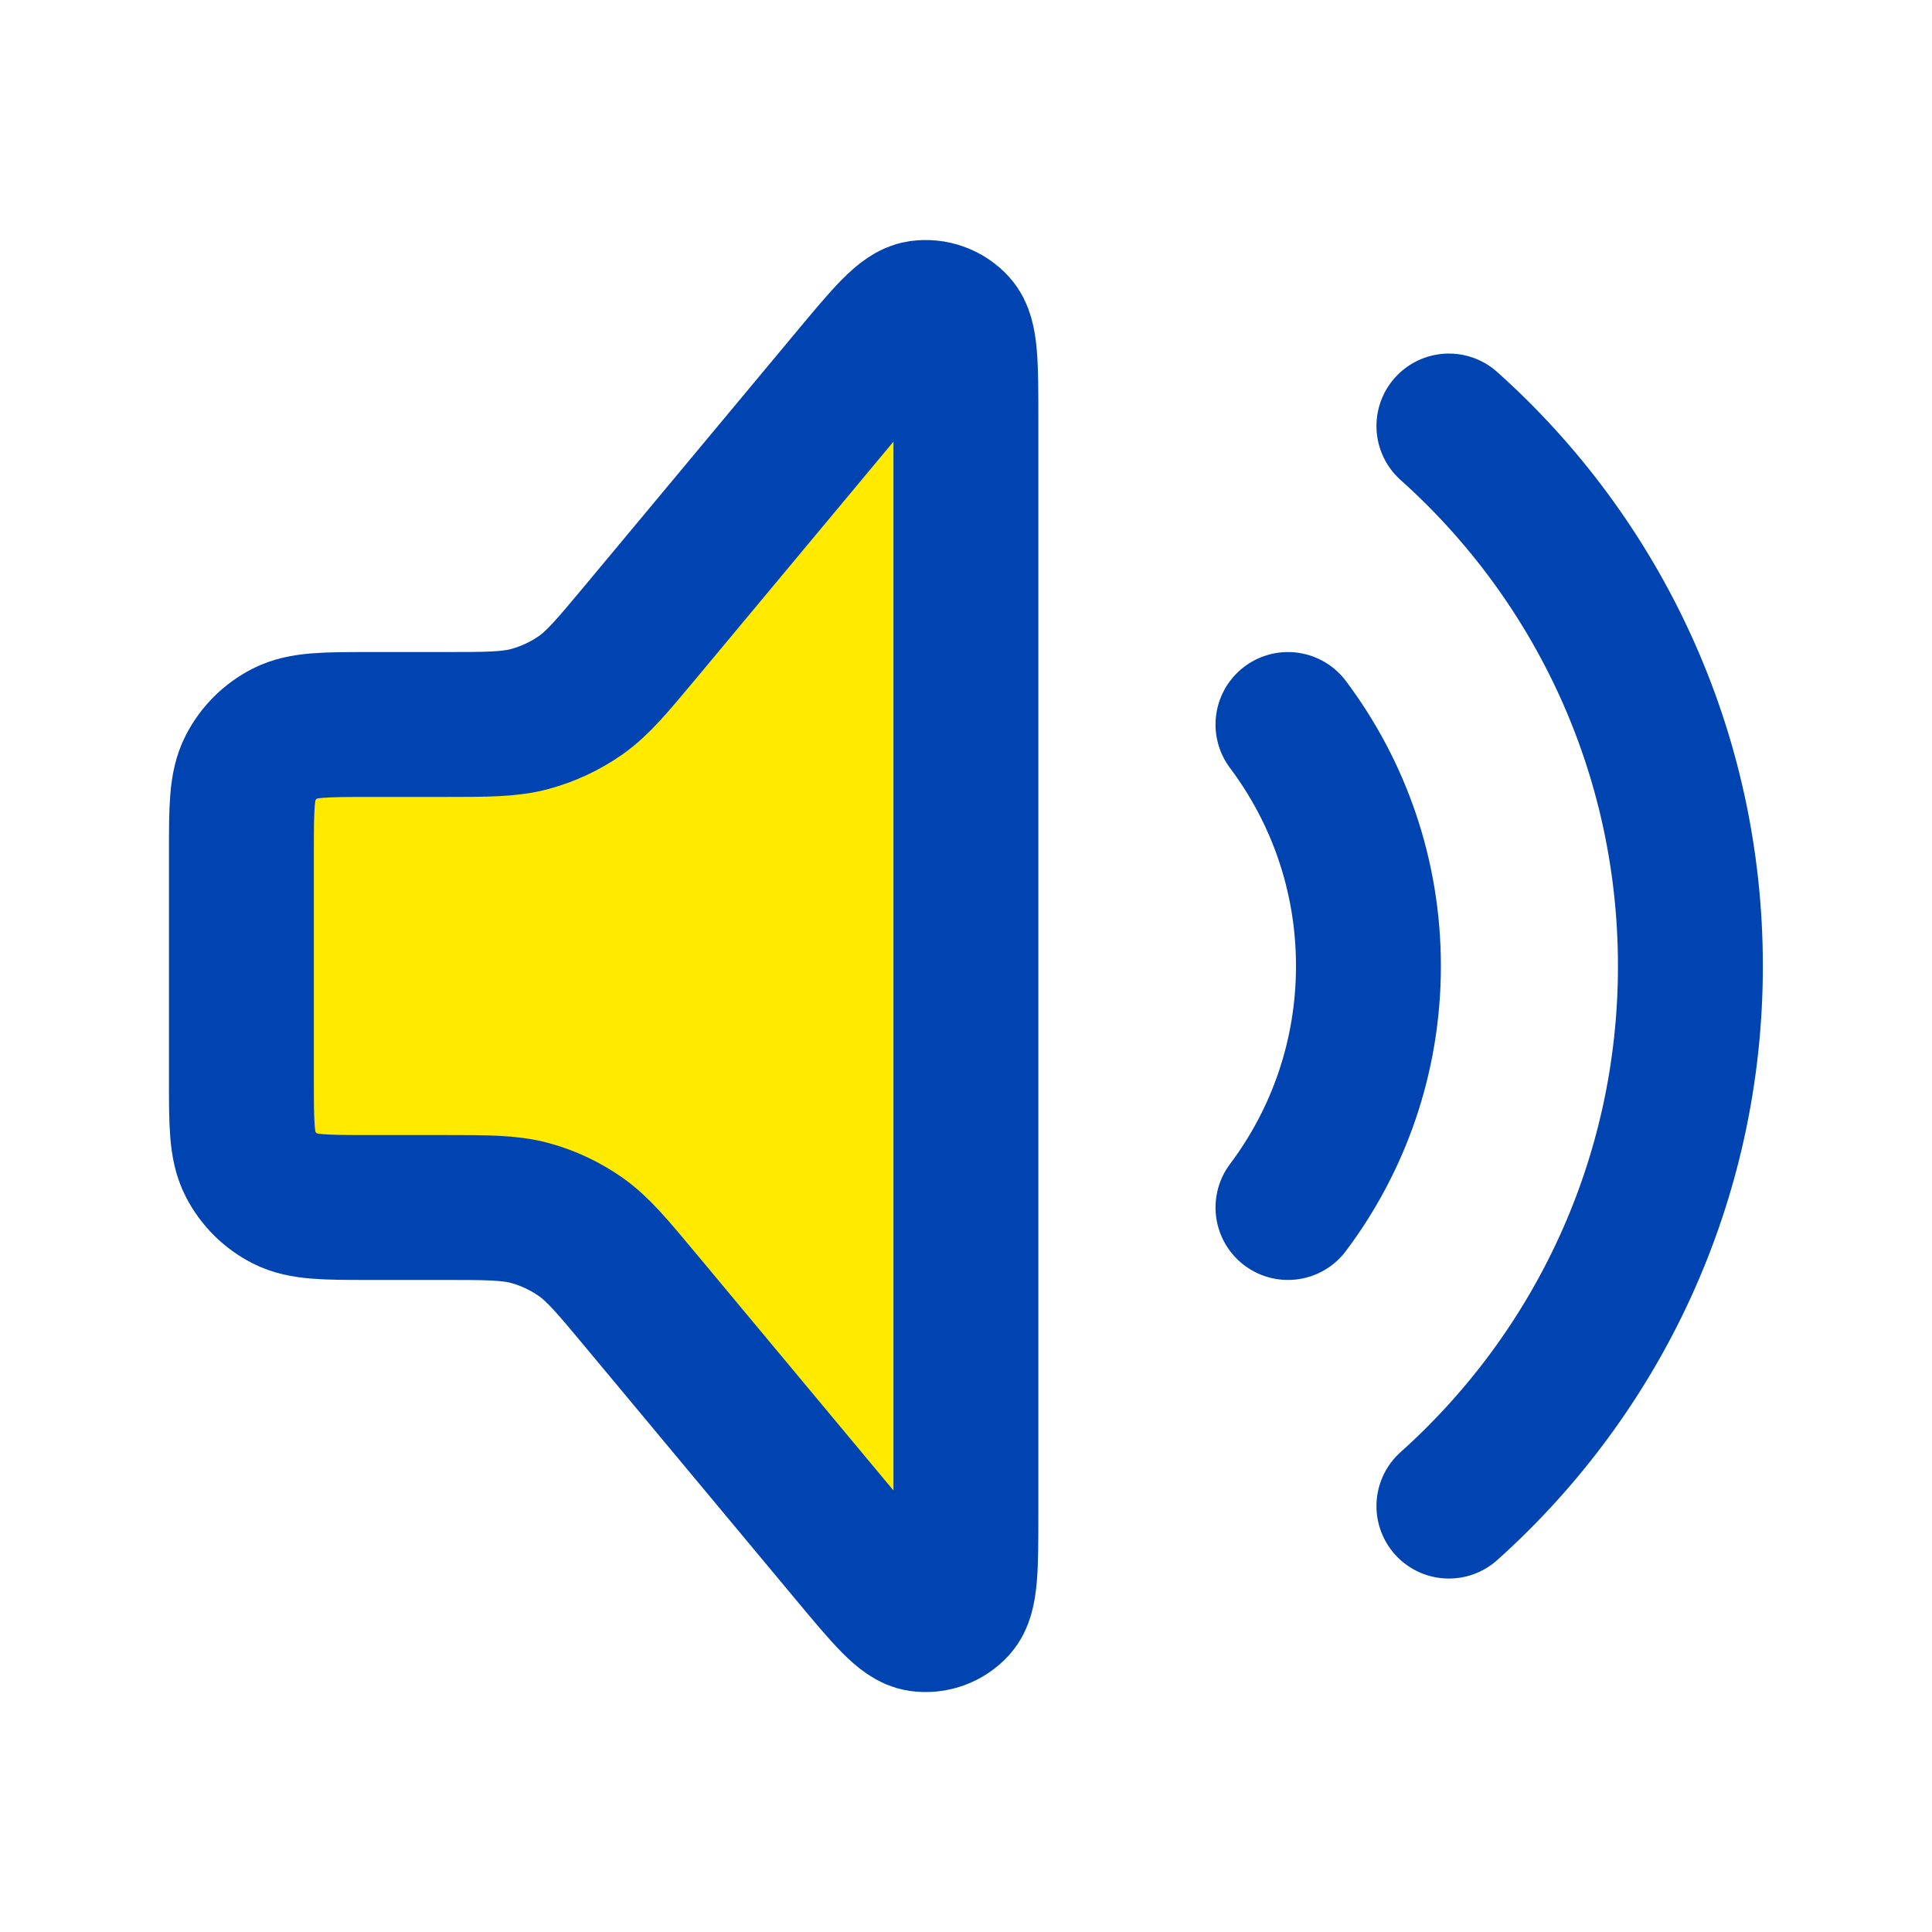
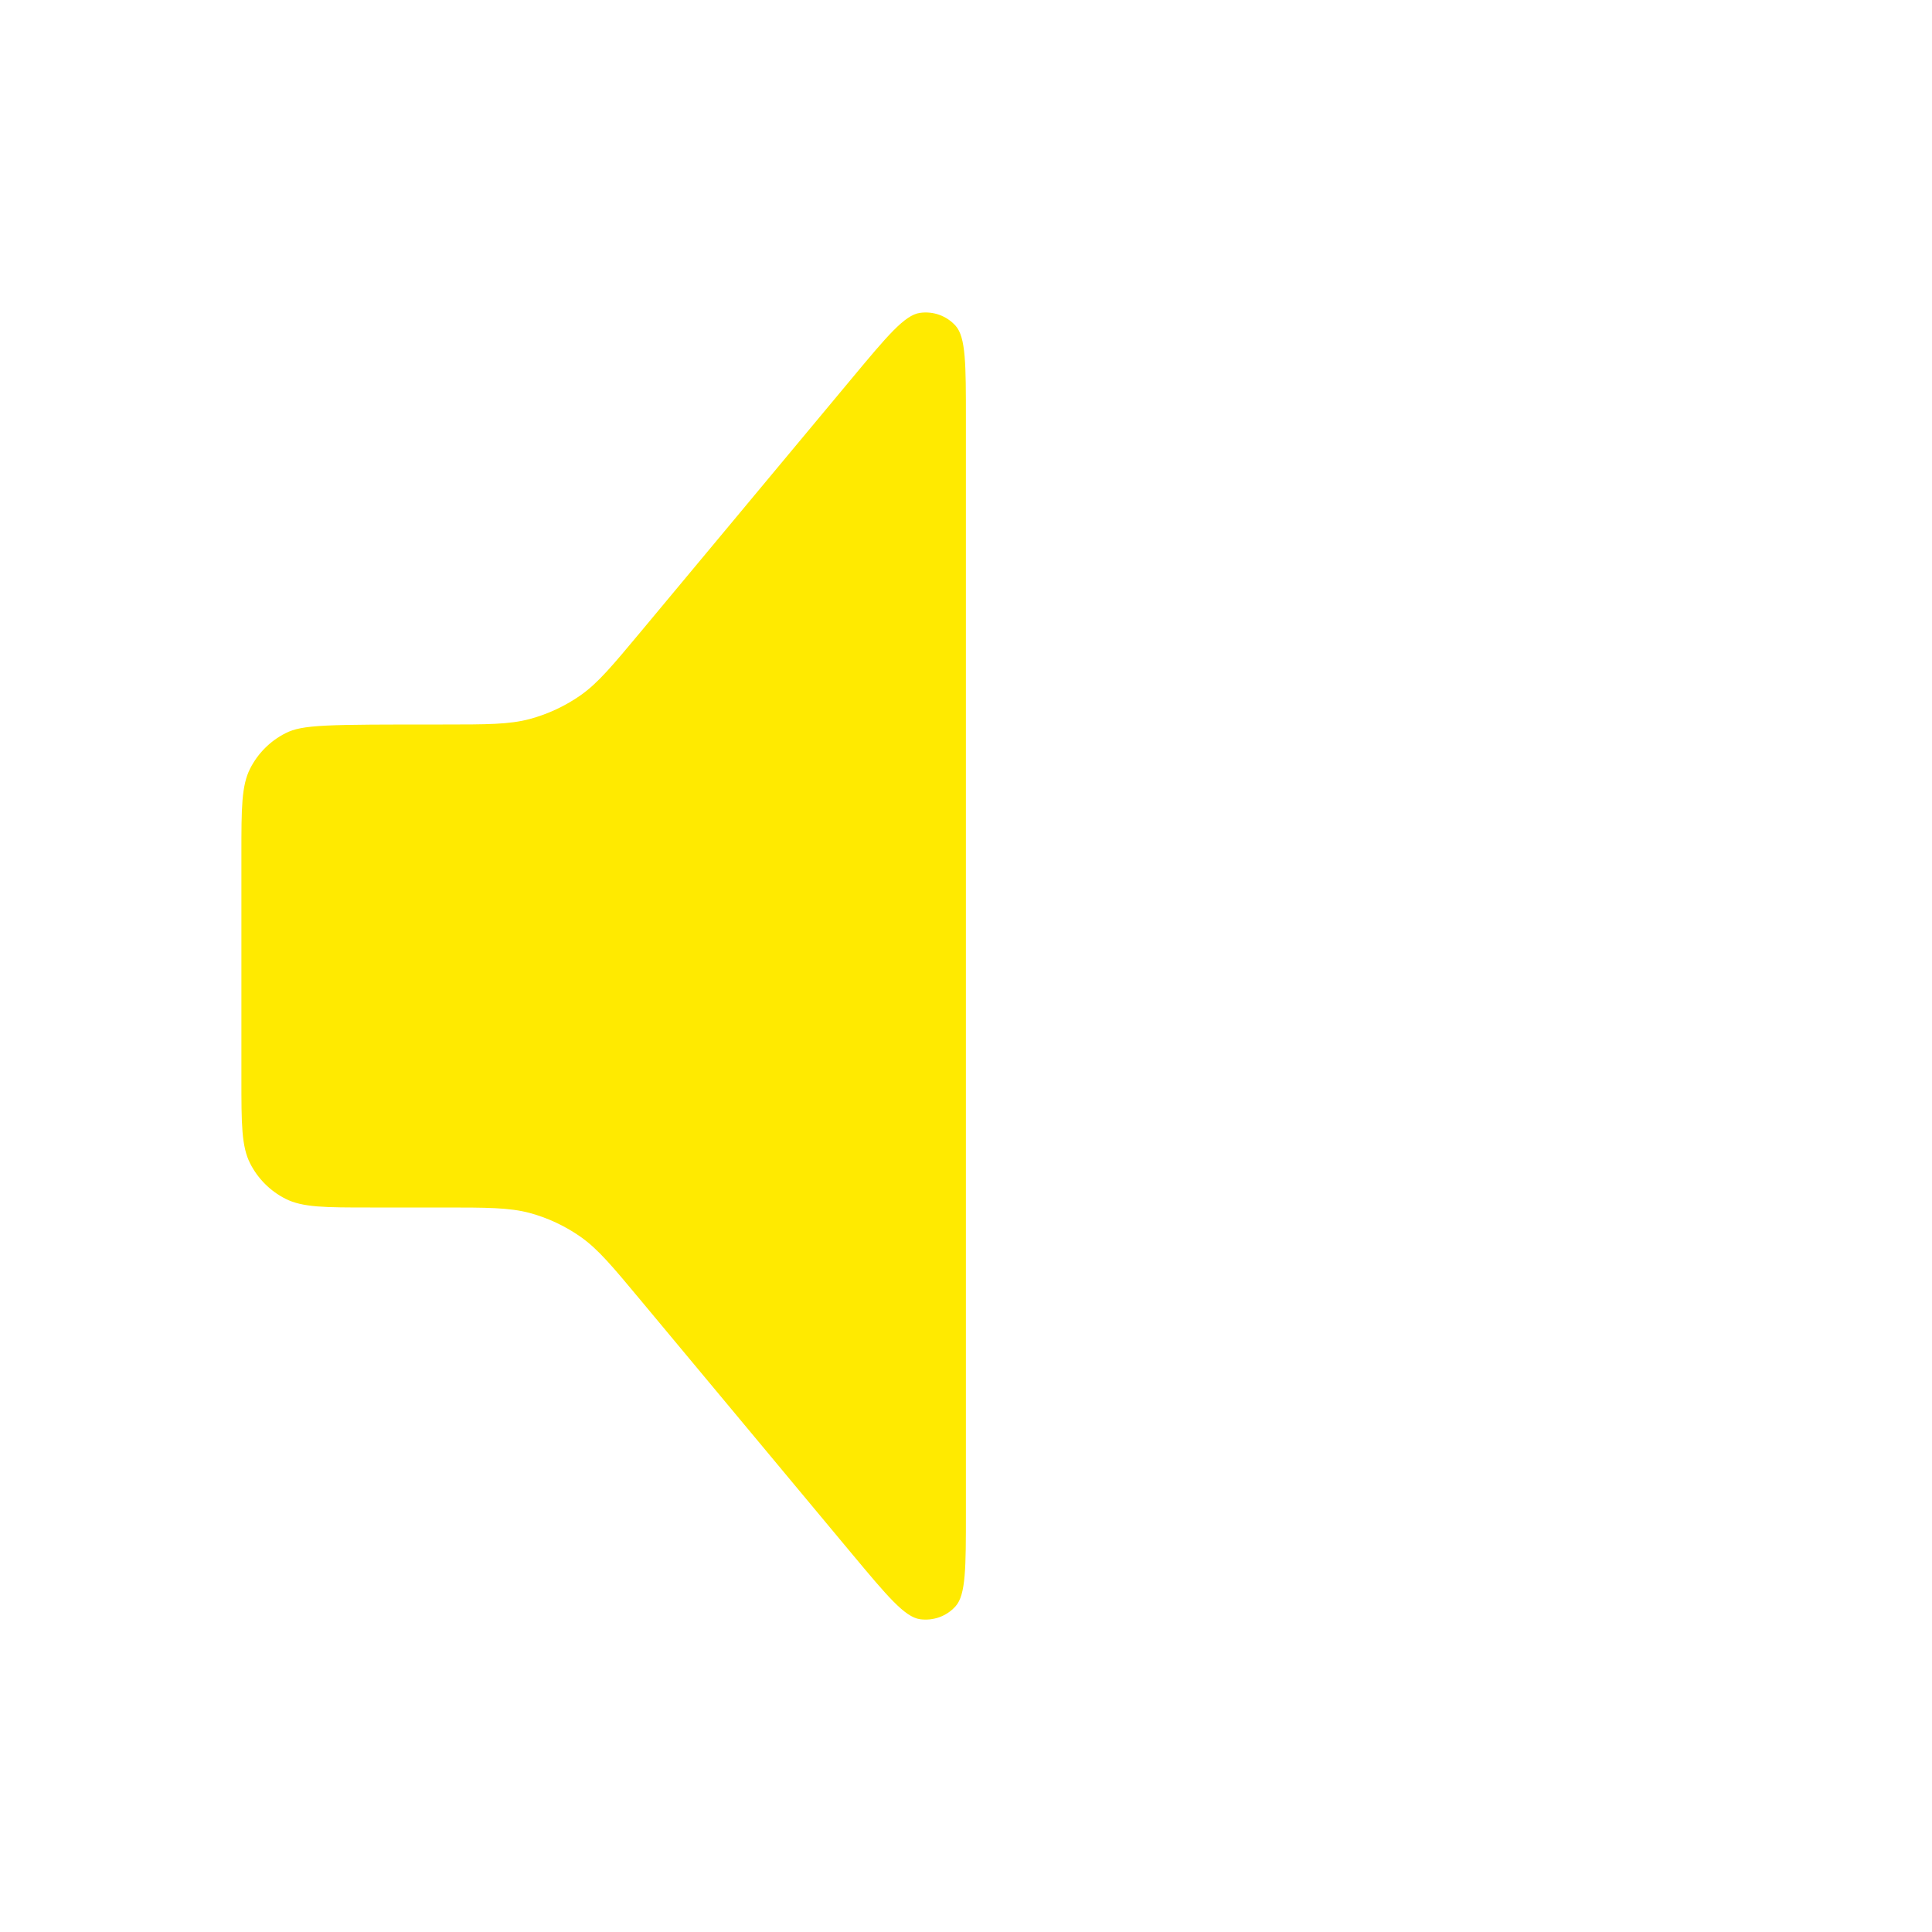
<svg xmlns="http://www.w3.org/2000/svg" width="20" height="20" viewBox="0 0 20 20" fill="none">
-   <path d="M4.583 7.5H3.832C3.366 7.5 3.132 7.5 2.954 7.591C2.797 7.671 2.67 7.798 2.59 7.955C2.499 8.133 2.499 8.367 2.499 8.834V11.167C2.499 11.634 2.499 11.867 2.59 12.045C2.67 12.202 2.797 12.329 2.954 12.409C3.132 12.5 3.366 12.5 3.832 12.5H4.583C5.042 12.5 5.272 12.5 5.485 12.557C5.673 12.608 5.851 12.692 6.011 12.804C6.191 12.931 6.338 13.107 6.632 13.46L8.82 16.086C9.183 16.521 9.365 16.739 9.523 16.762C9.661 16.781 9.799 16.732 9.892 16.628C9.999 16.509 9.999 16.226 9.999 15.659V4.342C9.999 3.774 9.999 3.491 9.892 3.372C9.799 3.269 9.661 3.219 9.523 3.239C9.365 3.261 9.183 3.479 8.82 3.915L6.632 6.541C6.338 6.893 6.191 7.07 6.011 7.197C5.851 7.309 5.673 7.392 5.485 7.443C5.272 7.5 5.042 7.5 4.583 7.5Z" fill="#FFEA00" />
-   <path d="M13.333 7.5C13.856 8.197 14.166 9.062 14.166 10C14.166 10.938 13.856 11.804 13.333 12.5M14.999 4.41C16.533 5.783 17.499 7.779 17.499 10C17.499 12.221 16.533 14.217 14.999 15.591M3.832 7.5H4.583C5.042 7.5 5.272 7.5 5.485 7.443C5.673 7.392 5.851 7.309 6.011 7.197C6.191 7.07 6.338 6.893 6.632 6.541L8.82 3.915C9.183 3.479 9.365 3.261 9.523 3.239C9.661 3.219 9.799 3.269 9.892 3.372C9.999 3.491 9.999 3.774 9.999 4.342V15.659C9.999 16.226 9.999 16.509 9.892 16.628C9.799 16.732 9.661 16.781 9.523 16.762C9.365 16.739 9.183 16.521 8.82 16.086L6.632 13.46C6.338 13.107 6.191 12.931 6.011 12.804C5.851 12.692 5.673 12.608 5.485 12.557C5.272 12.5 5.042 12.5 4.583 12.5H3.832C3.366 12.5 3.132 12.5 2.954 12.409C2.797 12.329 2.67 12.202 2.59 12.045C2.499 11.867 2.499 11.634 2.499 11.167V8.834C2.499 8.367 2.499 8.133 2.59 7.955C2.67 7.798 2.797 7.671 2.954 7.591C3.132 7.5 3.366 7.5 3.832 7.5Z" stroke="#0044B2" stroke-width="1.5" stroke-linecap="round" stroke-linejoin="round" />
+   <path d="M4.583 7.5C3.366 7.5 3.132 7.5 2.954 7.591C2.797 7.671 2.67 7.798 2.59 7.955C2.499 8.133 2.499 8.367 2.499 8.834V11.167C2.499 11.634 2.499 11.867 2.59 12.045C2.67 12.202 2.797 12.329 2.954 12.409C3.132 12.5 3.366 12.5 3.832 12.5H4.583C5.042 12.5 5.272 12.5 5.485 12.557C5.673 12.608 5.851 12.692 6.011 12.804C6.191 12.931 6.338 13.107 6.632 13.46L8.82 16.086C9.183 16.521 9.365 16.739 9.523 16.762C9.661 16.781 9.799 16.732 9.892 16.628C9.999 16.509 9.999 16.226 9.999 15.659V4.342C9.999 3.774 9.999 3.491 9.892 3.372C9.799 3.269 9.661 3.219 9.523 3.239C9.365 3.261 9.183 3.479 8.82 3.915L6.632 6.541C6.338 6.893 6.191 7.07 6.011 7.197C5.851 7.309 5.673 7.392 5.485 7.443C5.272 7.5 5.042 7.5 4.583 7.5Z" fill="#FFEA00" />
</svg>